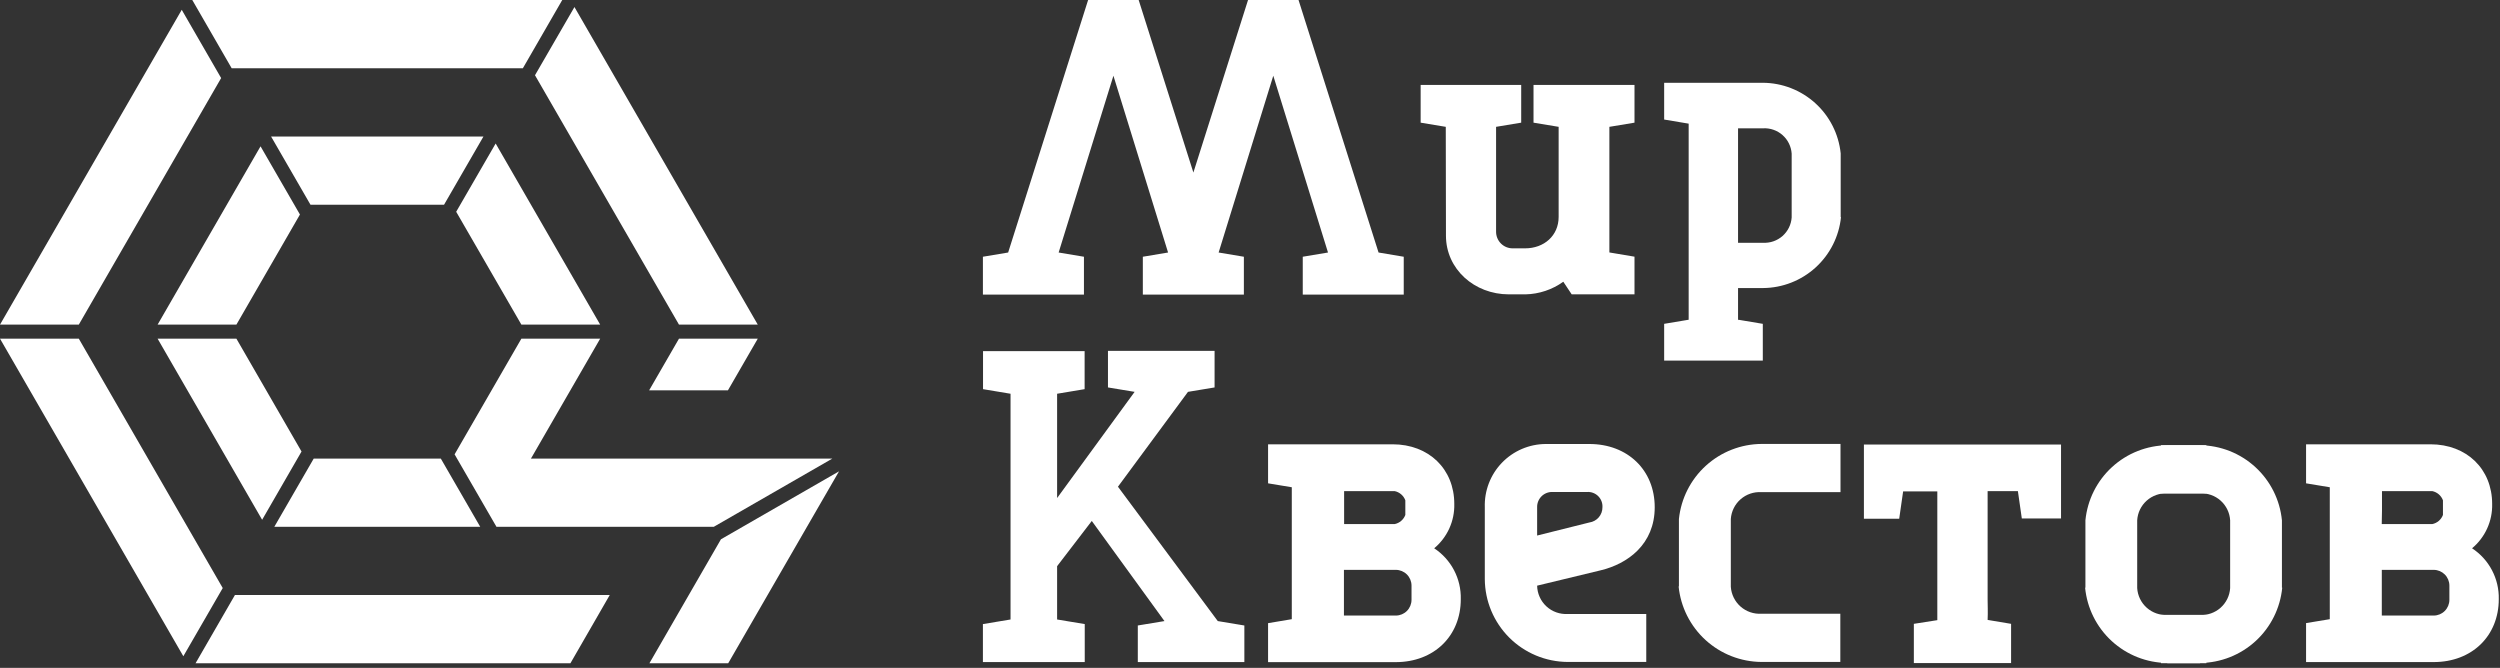
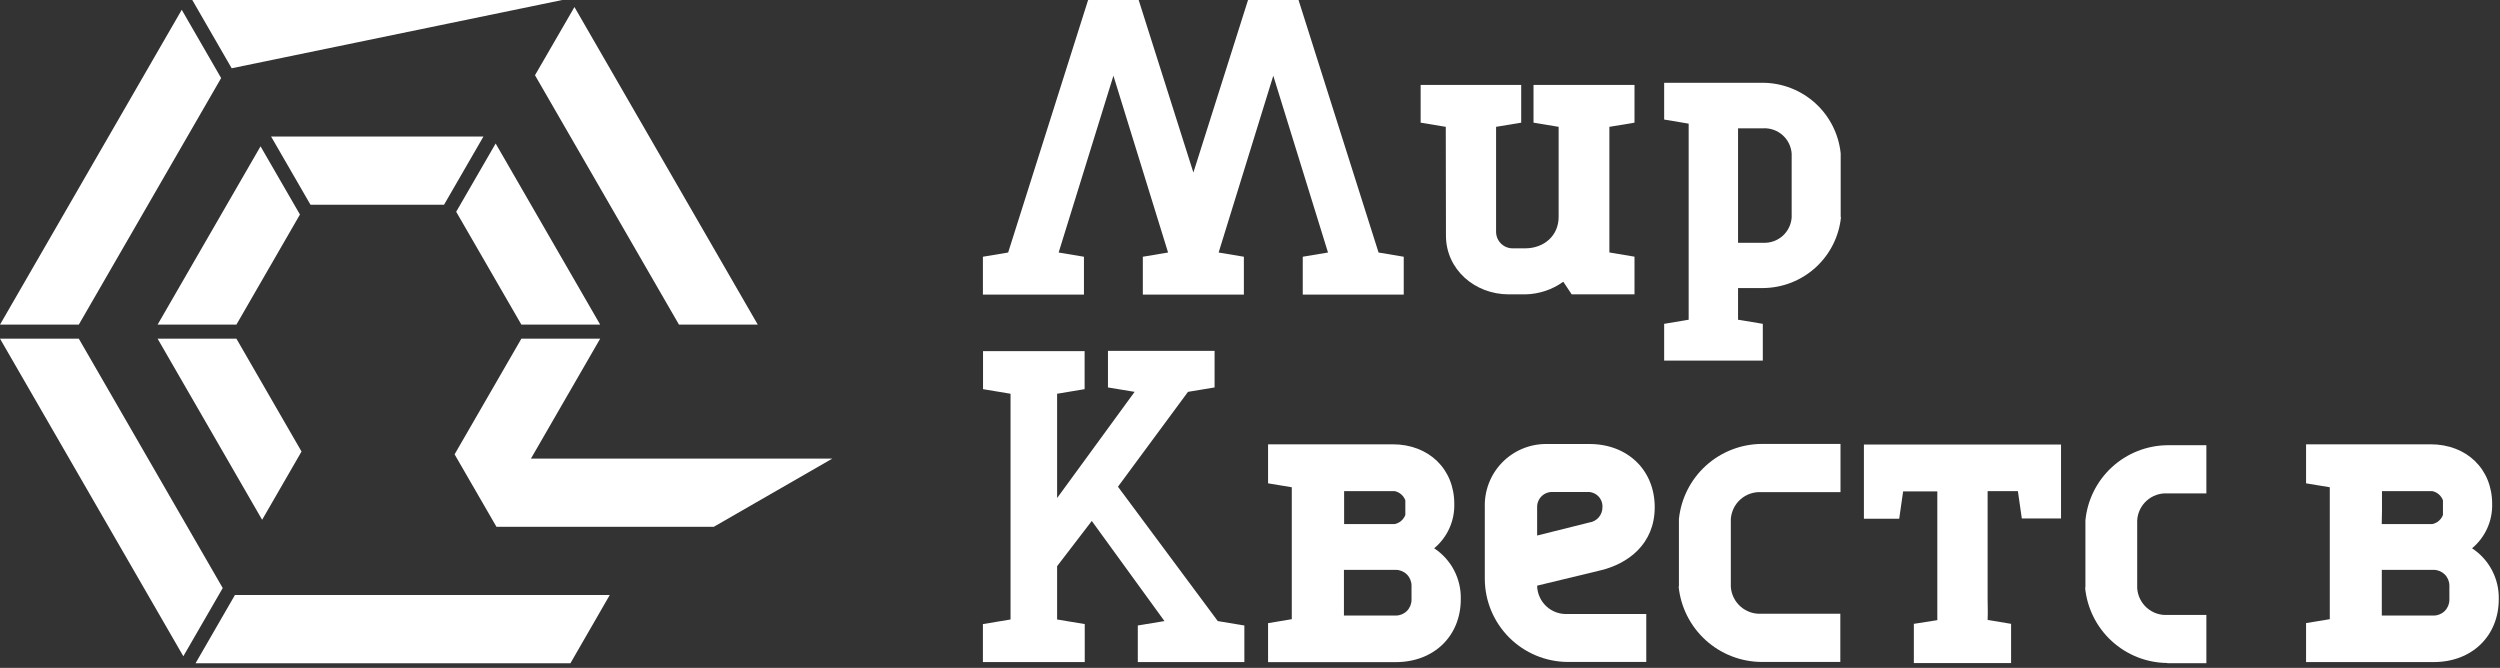
<svg xmlns="http://www.w3.org/2000/svg" width="408" height="109" viewBox="0 0 408 109" fill="none">
  <rect x="0" y="0" width="408" height="109" fill="#333333" stroke="none" />
  <path fill-rule="evenodd" clip-rule="evenodd" d="M80.89 23.42L74.45 34.56L85.09 52.98H97.95L80.89 23.42Z" fill="white" />
  <path fill-rule="evenodd" clip-rule="evenodd" d="M44.24 22.279L50.67 33.409H72.47L78.9 22.279H44.24Z" fill="white" />
  <path fill-rule="evenodd" clip-rule="evenodd" d="M38.58 55.27H25.72L42.78 84.829L49.21 73.689L38.58 55.27Z" fill="white" />
-   <path fill-rule="evenodd" clip-rule="evenodd" d="M71.94 74.84H51.2L44.77 85.97H78.37L71.94 74.84Z" fill="white" />
  <path fill-rule="evenodd" clip-rule="evenodd" d="M38.58 52.98L48.95 35.01L42.52 23.88L25.72 52.98H38.58Z" fill="white" />
  <path fill-rule="evenodd" clip-rule="evenodd" d="M36.35 95.969L12.86 55.27H0L29.92 107.099L36.35 95.969Z" fill="white" />
  <path fill-rule="evenodd" clip-rule="evenodd" d="M12.86 52.98L36.09 12.74L29.66 1.6L0 52.98H12.86Z" fill="white" />
  <path fill-rule="evenodd" clip-rule="evenodd" d="M93.75 1.15L87.31 12.28L110.81 52.98H123.67L93.75 1.15Z" fill="white" />
-   <path fill-rule="evenodd" clip-rule="evenodd" d="M31.38 0L37.81 11.14H85.33L91.76 0H31.38Z" fill="white" />
-   <path fill-rule="evenodd" clip-rule="evenodd" d="M110.81 55.27L105.94 63.7H118.8L123.67 55.27H110.81Z" fill="white" />
+   <path fill-rule="evenodd" clip-rule="evenodd" d="M31.38 0L37.81 11.14L91.76 0H31.38Z" fill="white" />
  <path fill-rule="evenodd" clip-rule="evenodd" d="M116.5 85.969L135.84 74.84H86.65L97.95 55.27H85.09L74.19 74.15L81.02 85.969H116.5Z" fill="white" />
-   <path fill-rule="evenodd" clip-rule="evenodd" d="M117.66 88.01L105.98 108.25H118.84L131.7 85.97L136.93 76.92L117.66 88.01Z" fill="white" />
  <path fill-rule="evenodd" clip-rule="evenodd" d="M93.09 97.109H38.34L31.91 108.249H93.09L99.51 97.109H93.09Z" fill="white" />
  <path fill-rule="evenodd" clip-rule="evenodd" d="M235.95 20.699L231.85 20.019V13.859H248.26V20.019L244.16 20.699V37.789C244.155 38.151 244.222 38.509 244.358 38.844C244.493 39.179 244.695 39.483 244.951 39.739C245.206 39.994 245.51 40.196 245.845 40.332C246.18 40.468 246.539 40.535 246.9 40.529H248.9C251.98 40.529 254.37 38.469 254.37 35.399V20.699L250.27 20.019V13.859H266.75V20.019L262.65 20.699V41.199L266.75 41.889V48.039H256.5L255.13 45.979C253.331 47.27 251.184 47.989 248.97 48.039H246.24C240.63 48.039 235.98 43.929 235.98 38.459L235.95 20.699Z" fill="white" />
  <path fill-rule="evenodd" clip-rule="evenodd" d="M190.63 41.21L186.51 41.9V48.08H203V41.9L198.88 41.21L207.8 12.36L216.73 41.21L212.61 41.9V48.08H229.09V41.9L224.98 41.21L211.92 0H203.68L194.76 28.16L185.83 0H177.58L164.53 41.21L160.41 41.9V48.08H176.9V41.9L172.77 41.21L181.71 12.36L190.63 41.21Z" fill="white" />
  <path fill-rule="evenodd" clip-rule="evenodd" d="M283.65 52.27V47.01H287.73C290.903 46.987 293.956 45.793 296.303 43.658C298.651 41.523 300.127 38.596 300.45 35.44H300.4C300.4 35.13 300.4 34.81 300.4 34.44V25.03C300.075 21.882 298.599 18.965 296.255 16.839C293.911 14.713 290.864 13.527 287.7 13.51H271.59V19.51L275.59 20.18V52.18L271.59 52.85V58.85H287.69V52.85L283.69 52.18L283.65 52.27ZM283.65 39.62V20.94H287.73C288.895 20.877 290.038 21.274 290.912 22.047C291.786 22.82 292.32 23.906 292.4 25.07V35.49C292.32 36.654 291.786 37.739 290.912 38.512C290.038 39.285 288.895 39.683 287.73 39.62H283.65Z" fill="white" />
  <path fill-rule="evenodd" clip-rule="evenodd" d="M403.44 89.48C404.498 88.599 405.342 87.49 405.91 86.236C406.478 84.982 406.755 83.616 406.72 82.24C406.72 76.54 402.56 72.51 396.66 72.51H376.35V78.88L380.16 79.51H380.22V101.05L376.35 101.69V108.05H397.18C403.41 108.05 407.8 103.8 407.8 97.78C407.838 96.14 407.457 94.517 406.694 93.065C405.932 91.613 404.812 90.379 403.44 89.48ZM388.74 83.33V80.15H396.95C397.343 80.233 397.709 80.414 398.013 80.676C398.317 80.938 398.55 81.273 398.69 81.65V81.75V81.86V81.92V81.98V82.04V82.09V82.21V83.51V83.7V83.76V83.82V83.93V84.04C398.55 84.415 398.316 84.748 398.012 85.009C397.708 85.269 397.342 85.449 396.95 85.53H388.7L388.74 83.33ZM399.74 97.9C399.737 98.576 399.468 99.224 398.991 99.704C398.513 100.183 397.866 100.455 397.19 100.46H388.71V93H397.19C397.866 93.005 398.513 93.277 398.991 93.756C399.468 94.235 399.737 94.883 399.74 95.56V97.9Z" fill="white" />
  <path fill-rule="evenodd" clip-rule="evenodd" d="M253.34 80.29C253.012 80.283 252.685 80.343 252.381 80.466C252.076 80.588 251.799 80.772 251.568 81.005C251.336 81.237 251.154 81.515 251.032 81.82C250.91 82.125 250.852 82.452 250.86 82.78V87.4L259.38 85.27C259.978 85.185 260.525 84.886 260.919 84.428C261.312 83.969 261.526 83.384 261.52 82.78C261.539 82.448 261.487 82.116 261.369 81.805C261.25 81.495 261.068 81.212 260.833 80.977C260.598 80.742 260.315 80.559 260.005 80.441C259.694 80.323 259.362 80.271 259.03 80.29H253.34ZM255.83 108.03C252.254 108.006 248.832 106.575 246.303 104.047C243.775 101.518 242.344 98.096 242.32 94.52V82.78C242.277 81.444 242.503 80.114 242.983 78.866C243.463 77.619 244.188 76.481 245.116 75.519C246.044 74.557 247.155 73.791 248.383 73.265C249.612 72.74 250.934 72.466 252.27 72.46H259.38C265.65 72.46 270.05 76.74 270.05 82.78C270.05 88.82 265.65 92.03 261.17 93.09L250.86 95.58C250.871 96.216 251.011 96.843 251.271 97.424C251.531 98.005 251.906 98.526 252.373 98.958C252.84 99.39 253.39 99.723 253.989 99.936C254.589 100.149 255.225 100.239 255.86 100.2H268.67V108.03H255.83Z" fill="white" />
  <path fill-rule="evenodd" clip-rule="evenodd" d="M287.47 108.03C284.092 108.005 280.843 106.732 278.347 104.456C275.852 102.18 274.285 99.061 273.95 95.7H274C274 95.36 274 95.02 274 94.7V84.7C274.347 81.354 275.917 78.254 278.408 75.994C280.899 73.733 284.136 72.472 287.5 72.45H300.37V80.32H287.47C286.227 80.241 285.003 80.657 284.065 81.478C283.128 82.299 282.555 83.457 282.47 84.7V95.77C282.555 97.014 283.128 98.174 284.065 98.996C285.002 99.819 286.226 100.237 287.47 100.16H300.34V108.03H287.47Z" fill="white" />
  <path fill-rule="evenodd" clip-rule="evenodd" d="M353.68 108.2C350.325 108.164 347.102 106.889 344.631 104.62C342.159 102.352 340.613 99.249 340.29 95.91H340.34C340.34 95.57 340.34 95.23 340.34 94.91V84.91C340.668 81.58 342.213 78.487 344.681 76.227C347.148 73.966 350.364 72.696 353.71 72.66H360.08V80.52H353.71C352.477 80.454 351.267 80.879 350.346 81.701C349.424 82.524 348.865 83.677 348.79 84.91V95.98C348.867 97.211 349.428 98.362 350.349 99.182C351.27 100.003 352.478 100.426 353.71 100.36H360.08V108.23H353.71L353.68 108.2Z" fill="white" />
-   <path fill-rule="evenodd" clip-rule="evenodd" d="M359.07 108.2C362.425 108.164 365.648 106.889 368.12 104.62C370.591 102.352 372.137 99.249 372.46 95.91H372.41C372.41 95.57 372.41 95.23 372.41 94.91V84.91C372.082 81.58 370.537 78.487 368.069 76.227C365.602 73.966 362.386 72.696 359.04 72.66H352.67V80.52H359.04C360.273 80.454 361.483 80.879 362.404 81.701C363.326 82.524 363.885 83.677 363.96 84.91V95.98C363.883 97.211 363.322 98.362 362.401 99.182C361.48 100.003 360.272 100.426 359.04 100.36H352.67V108.23H359.04L359.07 108.2Z" fill="white" />
  <path fill-rule="evenodd" clip-rule="evenodd" d="M316.17 101.21C316.17 99.97 316.17 98.72 316.17 97.92V80.2H310.59L309.95 84.66H304.19V72.55H336.36V84.61H329.96L329.32 80.15H324.38V97.88C324.38 98.68 324.44 99.88 324.38 101.17L328.21 101.81V108.21H312.34V101.81L316.17 101.21Z" fill="white" />
  <path fill-rule="evenodd" clip-rule="evenodd" d="M172.52 92.4L178.18 85.02L190.04 101.36L185.69 102.08V108.05H203.08V102.08L198.74 101.36L182.45 79.43L193.88 63.95L198.22 63.23V57.26H180.82V63.23L185.17 63.95L172.52 81.28V65.02V64.26L177.01 63.51V57.31H172.52H170.25H167.19H164.92H160.43V63.51L164.92 64.26V65.02V86.42V94.68V101.1L160.41 101.85V108.05H165.62H167.19H170.25H171.82H177.03V101.85L172.52 101.1V94.68V92.4Z" fill="white" />
  <path fill-rule="evenodd" clip-rule="evenodd" d="M234.06 89.48C235.118 88.599 235.962 87.49 236.53 86.236C237.098 84.982 237.375 83.616 237.34 82.24C237.34 76.54 233.18 72.51 227.28 72.51H206.95V78.88L210.76 79.51H210.82V101.05L206.95 101.7V108.06H227.78C234.01 108.06 238.4 103.81 238.4 97.79C238.442 96.15 238.065 94.527 237.306 93.073C236.546 91.619 235.429 90.383 234.06 89.48ZM219.36 83.33V80.15H227.61C228.003 80.233 228.369 80.414 228.673 80.676C228.977 80.938 229.21 81.273 229.35 81.65V81.75V81.86V81.92V81.98V82.04V82.09V82.21V83.51V83.7V83.76V83.82V83.93V84.04C229.209 84.415 228.976 84.748 228.672 85.009C228.368 85.269 228.002 85.449 227.61 85.53H219.36V83.33ZM230.36 97.9C230.357 98.576 230.088 99.224 229.611 99.704C229.133 100.183 228.486 100.455 227.81 100.46H219.33V93H227.81C228.486 93.005 229.133 93.277 229.611 93.756C230.088 94.235 230.357 94.883 230.36 95.56V97.9Z" fill="white" />
</svg>